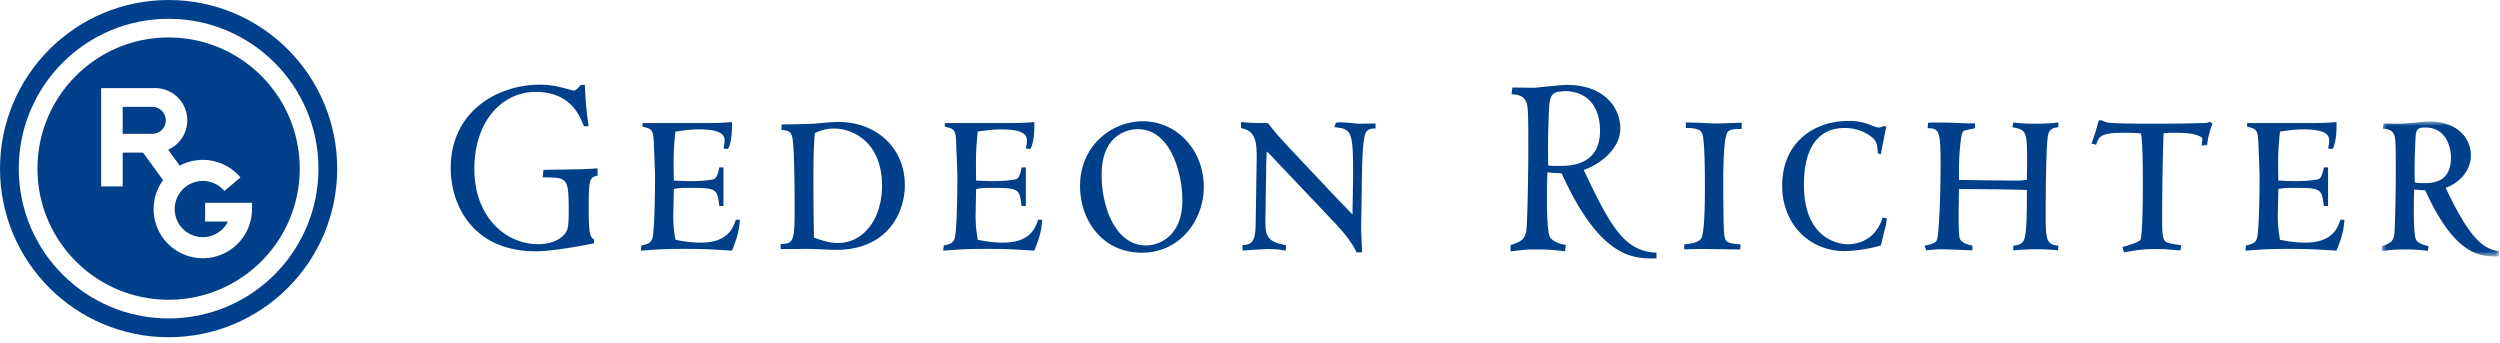
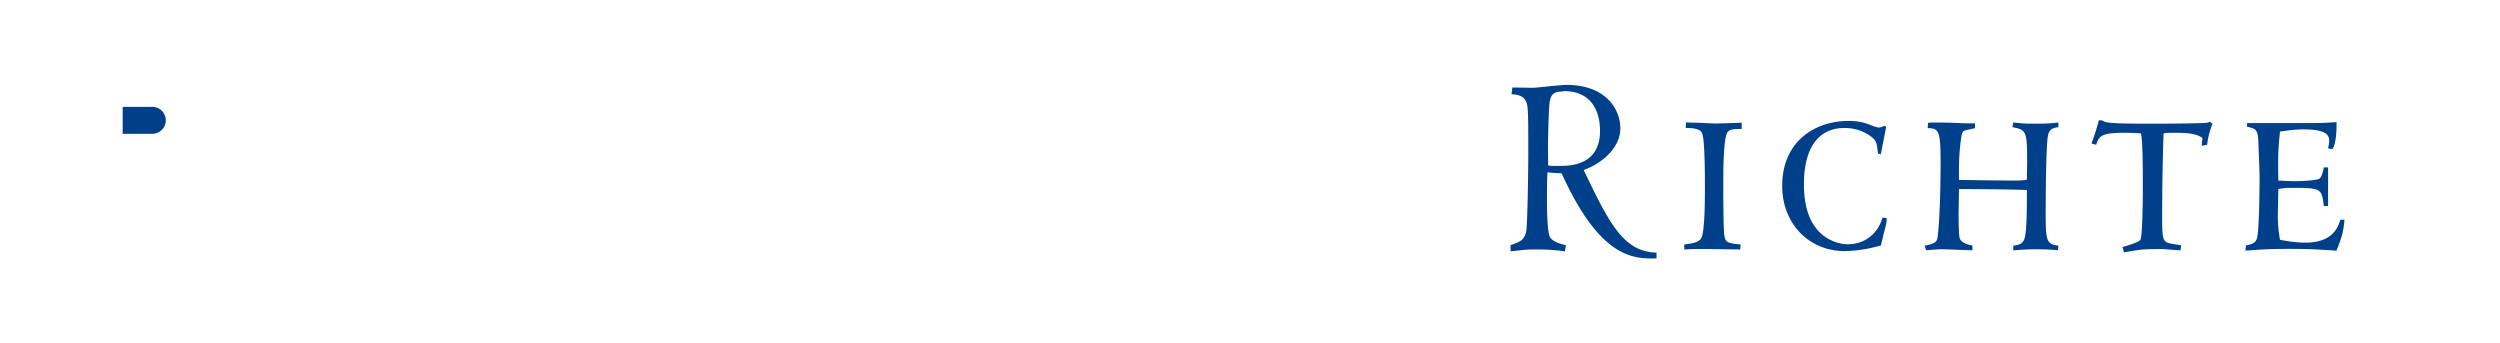
<svg xmlns="http://www.w3.org/2000/svg" xmlns:xlink="http://www.w3.org/1999/xlink" width="299" height="41" viewBox="0 0 299 41">
  <title>Logotype Left</title>
  <defs>
-     <path id="a" d="M14.95 17.119V.98H.96V17.12h13.99z" />
-   </defs>
+     </defs>
  <g fill="none" fill-rule="evenodd">
-     <path d="M20.164 38.084c9.902 0 17.923-8.018 17.923-17.916S30.067 2.25 20.165 2.25c-9.9 0-17.92 8.02-17.92 17.918s8.02 17.916 17.92 17.916M0 20.168C0 9.034 9.023 0 20.164 0 31.311 0 40.33 9.03 40.33 20.168c0 11.134-9.02 20.164-20.166 20.164C9.024 40.332 0 31.302 0 20.168" fill="#00408B" />
-     <path d="M30.137 25.016a5.882 5.882 0 0 1-5.884 5.868 5.878 5.878 0 0 1-4.75-9.341l-2.396-3.291h-2.432v4.045h-2.579v-11.76h6.445a3.85 3.85 0 0 1 1.571 7.369l1.382 1.907a5.823 5.823 0 0 1 2.76-.69c1.812 0 3.43.818 4.505 2.097l-1.927 1.625a3.378 3.378 0 0 0-2.579-1.204 3.362 3.362 0 0 0-3.357 3.354 3.365 3.365 0 0 0 3.357 3.373 3.367 3.367 0 0 0 3.01-1.871h-2.73v-2.241h5.604v.76zM20.166 4.481C11.5 4.48 4.48 11.507 4.48 20.166c0 8.661 7.02 15.684 15.686 15.684 8.664 0 15.68-7.023 15.68-15.684 0-8.659-7.016-15.685-15.68-15.685z" fill="#00408B" />
    <path d="M18.22 12.782l-3.546-.004v3.229l3.547-.004c.89 0 1.607-.721 1.607-1.61 0-.893-.718-1.611-1.607-1.611M186.949 10.94c-1.47 0-1.618.55-1.706 2.54-.11 2.954-.11 3.595-.084 6.306.427.085.74.055 1.502.055 1.36 0 4.702-.202 4.702-4.188 0-2.246-.934-4.764-4.359-4.764m-6.34 18.423c1.217-.405 1.642-.623 1.867-1.618.17-.837.255-7.966.255-9.548 0-4.044-.025-4.694-.109-5.409-.175-1.4-1.303-1.432-1.905-1.462l.116-.81c.398 0 2.066.031 2.405.031.368 0 .82-.062 1.786-.157.988-.096 1.954-.186 2.29-.186 4.642 0 6.423 2.865 6.423 5.197 0 2.302-2.143 4.173-4.38 4.984 3.17 6.652 4.835 9.766 8.708 9.878v.69c-2.74.057-6.703.057-11.35-10.172-.762-.036-.984-.036-1.69-.128-.035.685-.063 1.246-.063 2.989 0 1.025 0 4.128.37 4.784.367.594 1.5.875 1.896.937l-.113.745c-.905-.121-1.416-.154-1.868-.184-.482-.036-.903-.036-1.698-.036-1.16 0-.843 0-2.94.22v-.745M201.437 29.237c.754-.102 1.743-.195 2.049-.775.421-.822.421-4.834.421-6.141 0-1.117 0-5.661-.334-6.365-.107-.243-.28-.652-1.954-.652l.017-.653c.287 0 1.146.023 1.937.048.813.05 1.568.07 1.671.07.552 0 2.492-.07 3.063-.095v.747c-1.075 0-1.429.076-1.67.364-.532.652-.532 4.818-.532 6.05 0 1.114 0 5.686.136 6.384.153.73.28.871 1.936 1.018l-.045.601-3.498-.048c-1.652-.021-2.51 0-3.197.048v-.601M224.95 29.355a16.934 16.934 0 0 1-4.314.677c-4.27 0-7.486-3.265-7.486-7.806 0-5.255 3.852-7.766 7.949-7.766.907 0 1.746.122 2.709.532.239.093.683.26.901.26.22 0 .398-.094.595-.192l.286.098c-.086.458-.552 2.761-.64 3.29l-.35-.095c-.109-1.018-.132-1.33-.44-1.67-.331-.389-1.608-1.378-3.524-1.378-4.884 0-4.884 5.54-4.884 6.796 0 6.623 4.355 7.111 5.214 7.111 1.94 0 3.572-1.11 4.186-3.191l.502.068c-.023.34-.023.528-.172 1.14-.046.165-.27.99-.285 1.131l-.247.995M234.25 25.485c0 .554 0 2.686.135 3.025.221.557.904.725 1.518.868v.56c-.573-.024-3.322-.124-3.614-.124-.568 0-1.27.055-1.91.125l-.205-.561c1.436-.241 1.502-.577 1.568-1.064.263-1.904.354-6.525.354-8.727 0-3.971-.198-4.255-1.547-4.255l.045-.63c.248-.05.51-.05.796-.05.22 0 1.033 0 1.849.024.835.025 1.675.072 1.983.072h.992v.584c-.2.044-1.061.216-1.24.284-.239.098-.346.248-.459 1.14-.196 1.643-.24 2.563-.221 4.763 1.521.023 5.13.075 6.673.075.764 0 .988-.023 1.448-.1 0-.628.027-1.303.027-2.325 0-3.455-.109-3.65-1.764-3.959l.112-.559c.306.025.64.068 1.077.097.466.044 1.01.044 1.741.044 1.45 0 2.066-.09 2.573-.14v.558c-.528.07-1.014.166-1.209.84-.289.973-.31 8.153-.31 9.701 0 3.072.153 3.484 1.52 3.627l-.049.56c-.546-.069-1.425-.124-2.766-.124-.86 0-1.653.055-2.577.125v-.561c.879-.073 1.208-.36 1.361-.916.264-.995.264-3.557.264-5.732-1.694-.098-7.809-.12-8.121-.12l-.045 2.875M263.41 16.513c-.746-.63-2.373-.63-3.255-.63-.837 0-.99 0-1.391.073-.084 2.098-.172 6.216-.172 10.377 0 2.56.193 2.637 1.188 2.826.795.147.882.127 1.08.172l-.066.607c-.353 0-1.921-.148-2.157-.148-2.14 0-2.382 0-4.6.389l-.196-.634c.346-.093 1.978-.554 2.153-.871.261-.43.288-5.318.288-6.111 0-2.205 0-5.641-.222-6.607-.618-.048-.9-.073-2.046-.073-2.795 0-2.973.439-3.32 1.428l-.553-.148c.553-1.498.746-2.293.878-2.775h.375c.175.14.591.262.879.287.878.118 4.162.118 5.305.118 1.606 0 4.818-.023 6.186-.094.309-.024.375-.049.507-.147l.334.218c-.18.534-.532 1.5-.625 2.541l-.657.116.087-.914M278.437 24.637h-.507c-.268-2.073-.268-2.17-3.744-2.17-.902 0-1.19.046-1.697.142 0 .341-.064 3.12-.064 3.187 0 1.338.155 2.227.26 2.879.736.148 1.788.343 3.043.343 3.3 0 3.893-1.863 4.183-2.734h.487c-.112 1.382-.307 2.079-.957 3.696-2.922-.192-3.713-.212-5.759-.212-2.029 0-2.973.044-5.132.212l.068-.626c.79-.165 1.234-.288 1.368-1.09.216-1.348.258-5.534.258-7.132 0-.605-.126-3.58-.15-4.253-.07-1.33-.289-1.458-1.108-1.67-.079-.027-.217-.05-.236-.075v-.413h6.957c1.54 0 2.31 0 3.734-.123.073 1.672-.26 3.22-.545 3.22-.112 0-.305-.047-.459-.072.063-.292.132-.63.132-.948 0-.914-.926-1.323-3.105-1.323-.903 0-1.827.121-2.778.263-.15 1.45-.218 2.344-.218 3.75 0 .532 0 .967.021 2.107.507.021 1.232.07 2.009.07 1.534 0 2.686-.172 2.855-.269.38-.166.577-1.351.577-1.376h.507v4.617" fill="#00408B" />
    <g transform="translate(283.929 13.546)">
      <mask id="b" fill="#fff">
        <use xlink:href="#a" />
      </mask>
-       <path d="M6.152 1.705c-1.146 0-1.146.316-1.212 1.866-.093 2.3-.093 2.588-.066 4.69.334.073.421.096 1.012.096 1.057 0 3.323 0 3.323-3.094 0-.865-.396-3.558-3.057-3.558M.96 15.885c.942-.317 1.272-.483 1.45-1.26.13-.652.197-6.195.197-7.427 0-3.14-.025-3.652-.091-4.207-.127-1.091-1.006-1.114-1.468-1.14l.086-.628c.31 0 1.605.023 1.871.023.284 0 1.057-.044 1.804-.117C5.579 1.052 6.33.98 6.59.98c3.609 0 5 2.23 5 4.041 0 1.79-1.279 3.266-3.022 3.9 2.472 5.172 4.163 7.37 6.383 7.565v.625c-2.129.055-5.213.055-8.824-7.902-.594-.025-.77-.025-1.32-.098-.02.532-.044.97-.044 2.321 0 .798 0 3.216.286 3.725.287.456 1.166.675 1.475.729l-.091.575a16.575 16.575 0 0 0-1.443-.138c-.38-.032-.71-.032-1.323-.032-.9 0-1.083 0-2.708.17v-.575" fill="#00408B" mask="url(#b)" />
    </g>
-     <path d="M69.836 15.099c-.402-.934-1.375-4.107-5.775-4.107-3.988 0-7.327 3.468-7.327 9.22 0 5.689 3.685 8.994 7.653 8.994 1.657 0 2.957-.675 3.41-1.636.219-.498.219-1.62.219-2.143 0-4.208-.08-4.208-3.109-4.208l.082-.893c.798-.034 4.154-.066 4.888-.097l1.594-.093v.872c-.984.187-1.064.496-1.064 3.953 0 3.233.218 3.383.643 3.695v.438c-1.525.337-5.156.962-6.934.962-7.87 0-10.214-5.905-10.214-9.92 0-6.93 5.742-10.008 10.635-10.008 1.647 0 2.665.339 3.822.65.453.123.52.028 1.11-.626h.475c.145 2.93.313 4.013.456 4.947h-.564M86.528 24.637h-.5c-.268-2.073-.268-2.17-3.745-2.17-.903 0-1.189.046-1.692.142 0 .341-.068 3.12-.068 3.187 0 1.338.148 2.227.262 2.879.727.148 1.786.343 3.038.343 3.305 0 3.896-1.863 4.182-2.734h.487c-.112 1.382-.307 2.079-.946 3.696-2.932-.192-3.723-.212-5.764-.212-2.029 0-2.972.044-5.136.212l.07-.626c.79-.165 1.232-.288 1.36-1.09.222-1.348.266-5.534.266-7.132 0-.605-.13-3.58-.151-4.253-.07-1.33-.288-1.458-1.102-1.67-.091-.027-.223-.05-.24-.075v-.413h6.95c1.547 0 2.313 0 3.747-.123.066 1.672-.268 3.22-.557 3.22-.104 0-.311-.047-.461-.072.07-.292.14-.626.14-.948 0-.914-.931-1.323-3.108-1.323-.905 0-1.832.121-2.775.263-.159 1.45-.218 2.344-.218 3.75 0 .532 0 .967.024 2.107.503.021 1.23.07 1.994.07 1.541 0 2.688-.172 2.864-.269.377-.166.579-1.351.579-1.376h.5v4.617M99.766 15.377c-.482 0-1.334.044-2.307.557-.134 1.52-.173 2.875-.173 5.73 0 1.066.021 4.791.066 6.752.723.259 1.76.65 2.884.65 2.92 0 5.255-2.734 5.255-6.87 0-5.055-3.341-6.82-5.725-6.82m-4.73 8.394c0-.893-.043-4.668-.129-5.883-.137-1.953-.157-2.244-1.432-2.339v-.657l3.329-.071c.85-.027 2.612-.238 3.407-.238 4.664 0 8.007 3.14 8.007 7.548 0 3.379-2.113 7.756-8.247 7.756-.555 0-2.91-.118-3.39-.118-.4 0-2.183.021-2.558.021h-.659v-.6c1.43-.073 1.672-.171 1.672-3.83v-1.59M122.69 24.637h-.51c-.261-2.073-.261-2.17-3.738-2.17-.902 0-1.196.046-1.698.142 0 .341-.066 3.12-.066 3.187 0 1.338.162 2.227.264 2.879.729.148 1.782.343 3.036.343 3.307 0 3.896-1.863 4.178-2.734h.495c-.109 1.382-.31 2.079-.947 3.696-2.921-.192-3.726-.212-5.773-.212-2.023 0-2.97.044-5.128.212l.07-.626c.79-.165 1.231-.288 1.358-1.09.23-1.348.27-5.534.27-7.132 0-.605-.134-3.58-.15-4.253-.064-1.33-.286-1.458-1.104-1.67-.087-.027-.228-.05-.244-.075v-.413h6.957c1.543 0 2.31 0 3.744-.123.063 1.672-.267 3.22-.555 3.22-.105 0-.305-.047-.459-.072.066-.292.132-.626.132-.948 0-.914-.93-1.323-3.105-1.323-.9 0-1.83.121-2.775.263-.15 1.45-.216 2.344-.216 3.75 0 .532 0 .967.018 2.107.502.021 1.237.07 2.01.07 1.538 0 2.683-.172 2.856-.269.378-.166.57-1.351.57-1.376h.51v4.617M137.057 29.355c1.407 0 4.355-.938 4.355-5.416 0-3.145-1.382-8.491-5.328-8.491-1.052 0-4.327.53-4.327 5.466 0 3.99 1.732 8.44 5.3 8.44m-.35-14.85c4.025 0 7.266 3.44 7.266 7.838 0 4.068-2.91 7.884-7.402 7.884-4.644 0-7.396-3.771-7.396-8 0-4.723 3.694-7.721 7.532-7.721M161.762 25.655c0-.75.07-4.162.07-4.839 0-5.15-.18-5.395-2.245-5.605l.196-.536c.127-.021.329-.045.543-.045.19 0 .664.024 1.178.07.493.07 1.029.095 1.202.095.113 0 1.522-.025 1.811-.025v.607c-.31-.025-.929-.025-1.193.532-.41.871-.437 4.984-.455 6.262 0 .824-.075 4.429-.075 5.154 0 .27.048 1.255.075 1.94l.044.914h-.67c-.739-1.55-1.917-2.808-3.072-4.02l-6.768-7.136c-.284-.31-.61-.668-.904-.912-.016.482-.062 1.594-.062 2.08l-.083 5.586c-.048 2.248-.03 3.116 2.415 3.53.07.291.021.482 0 .655-.284-.024-.547-.076-.879-.125a14.821 14.821 0 0 0-1.205-.048c-.49 0-2.623.148-3.06.173a3.085 3.085 0 0 1 0-.655c1.387-.021 1.54-.866 1.558-2.93l.113-7.082c.023-2.004.023-3.65-1.849-3.965-.028-.27-.028-.364 0-.732.111 0 .57.056 1.032.077a30.7 30.7 0 0 0 1.125.046h1.04c1.353 1.715 1.448 1.772 5.143 5.708 1.039 1.089 2.048 2.18 3.082 3.262l1.893 1.964" fill="#00408B" />
  </g>
</svg>